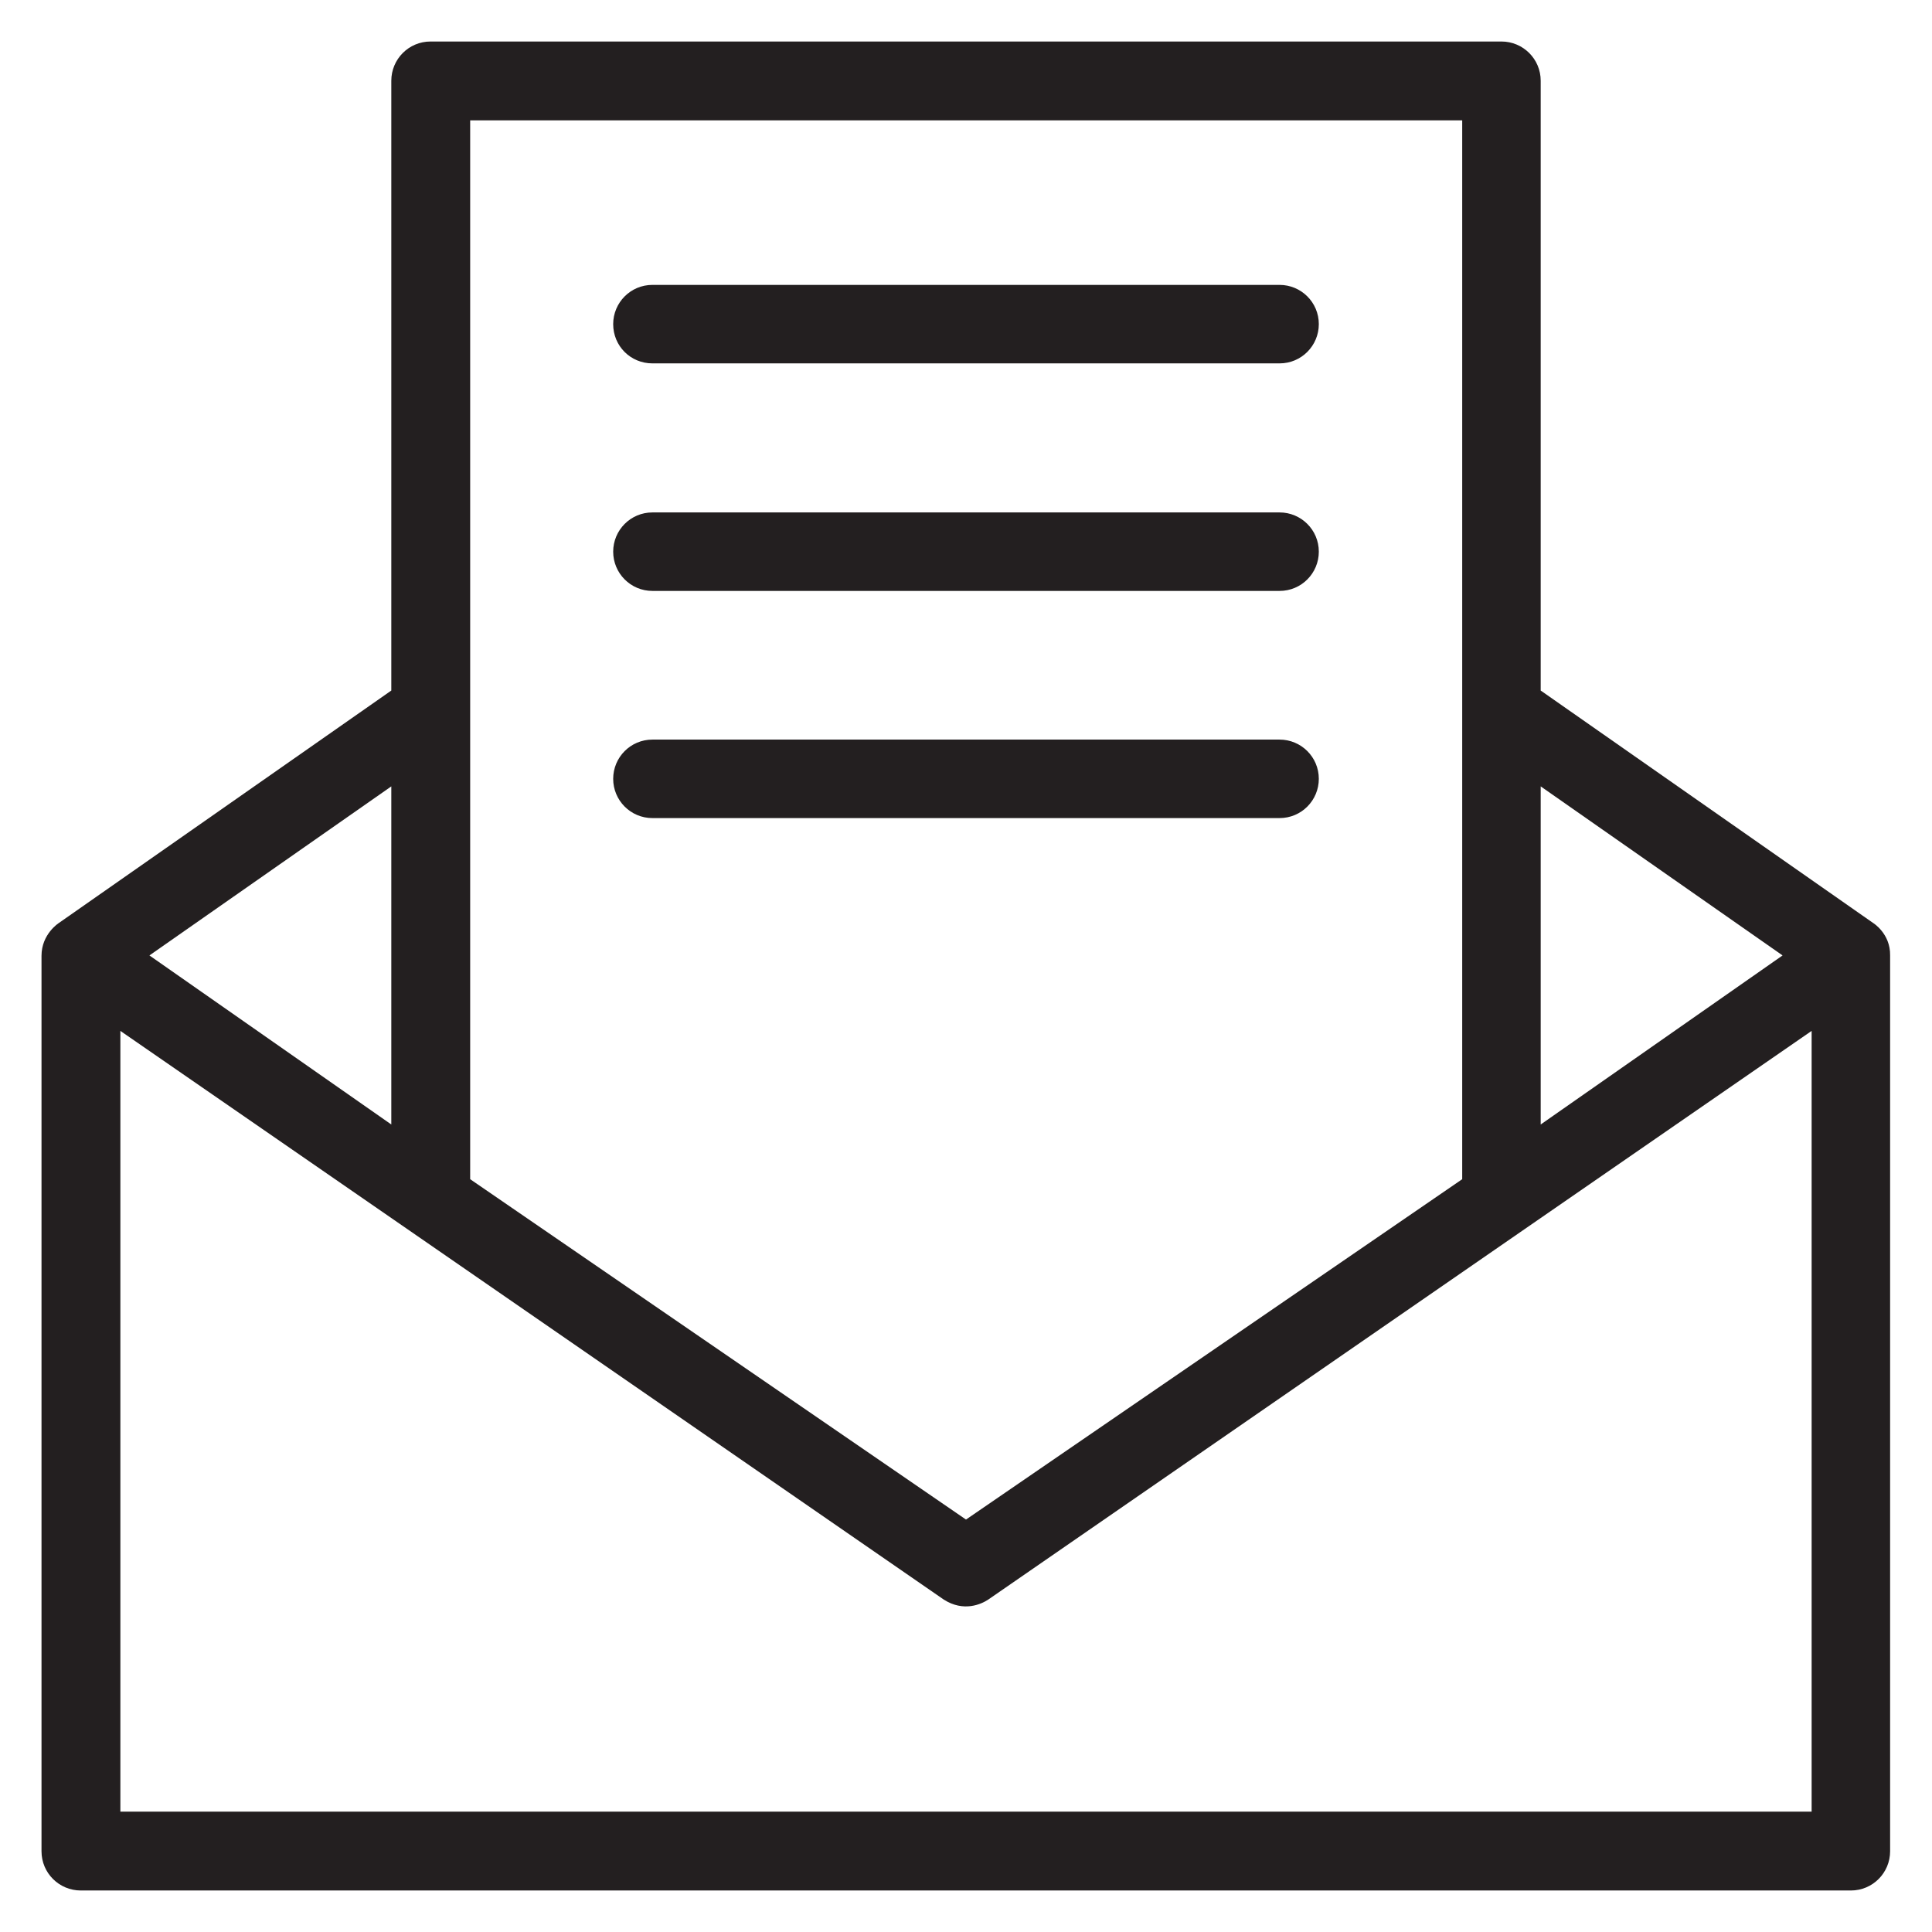
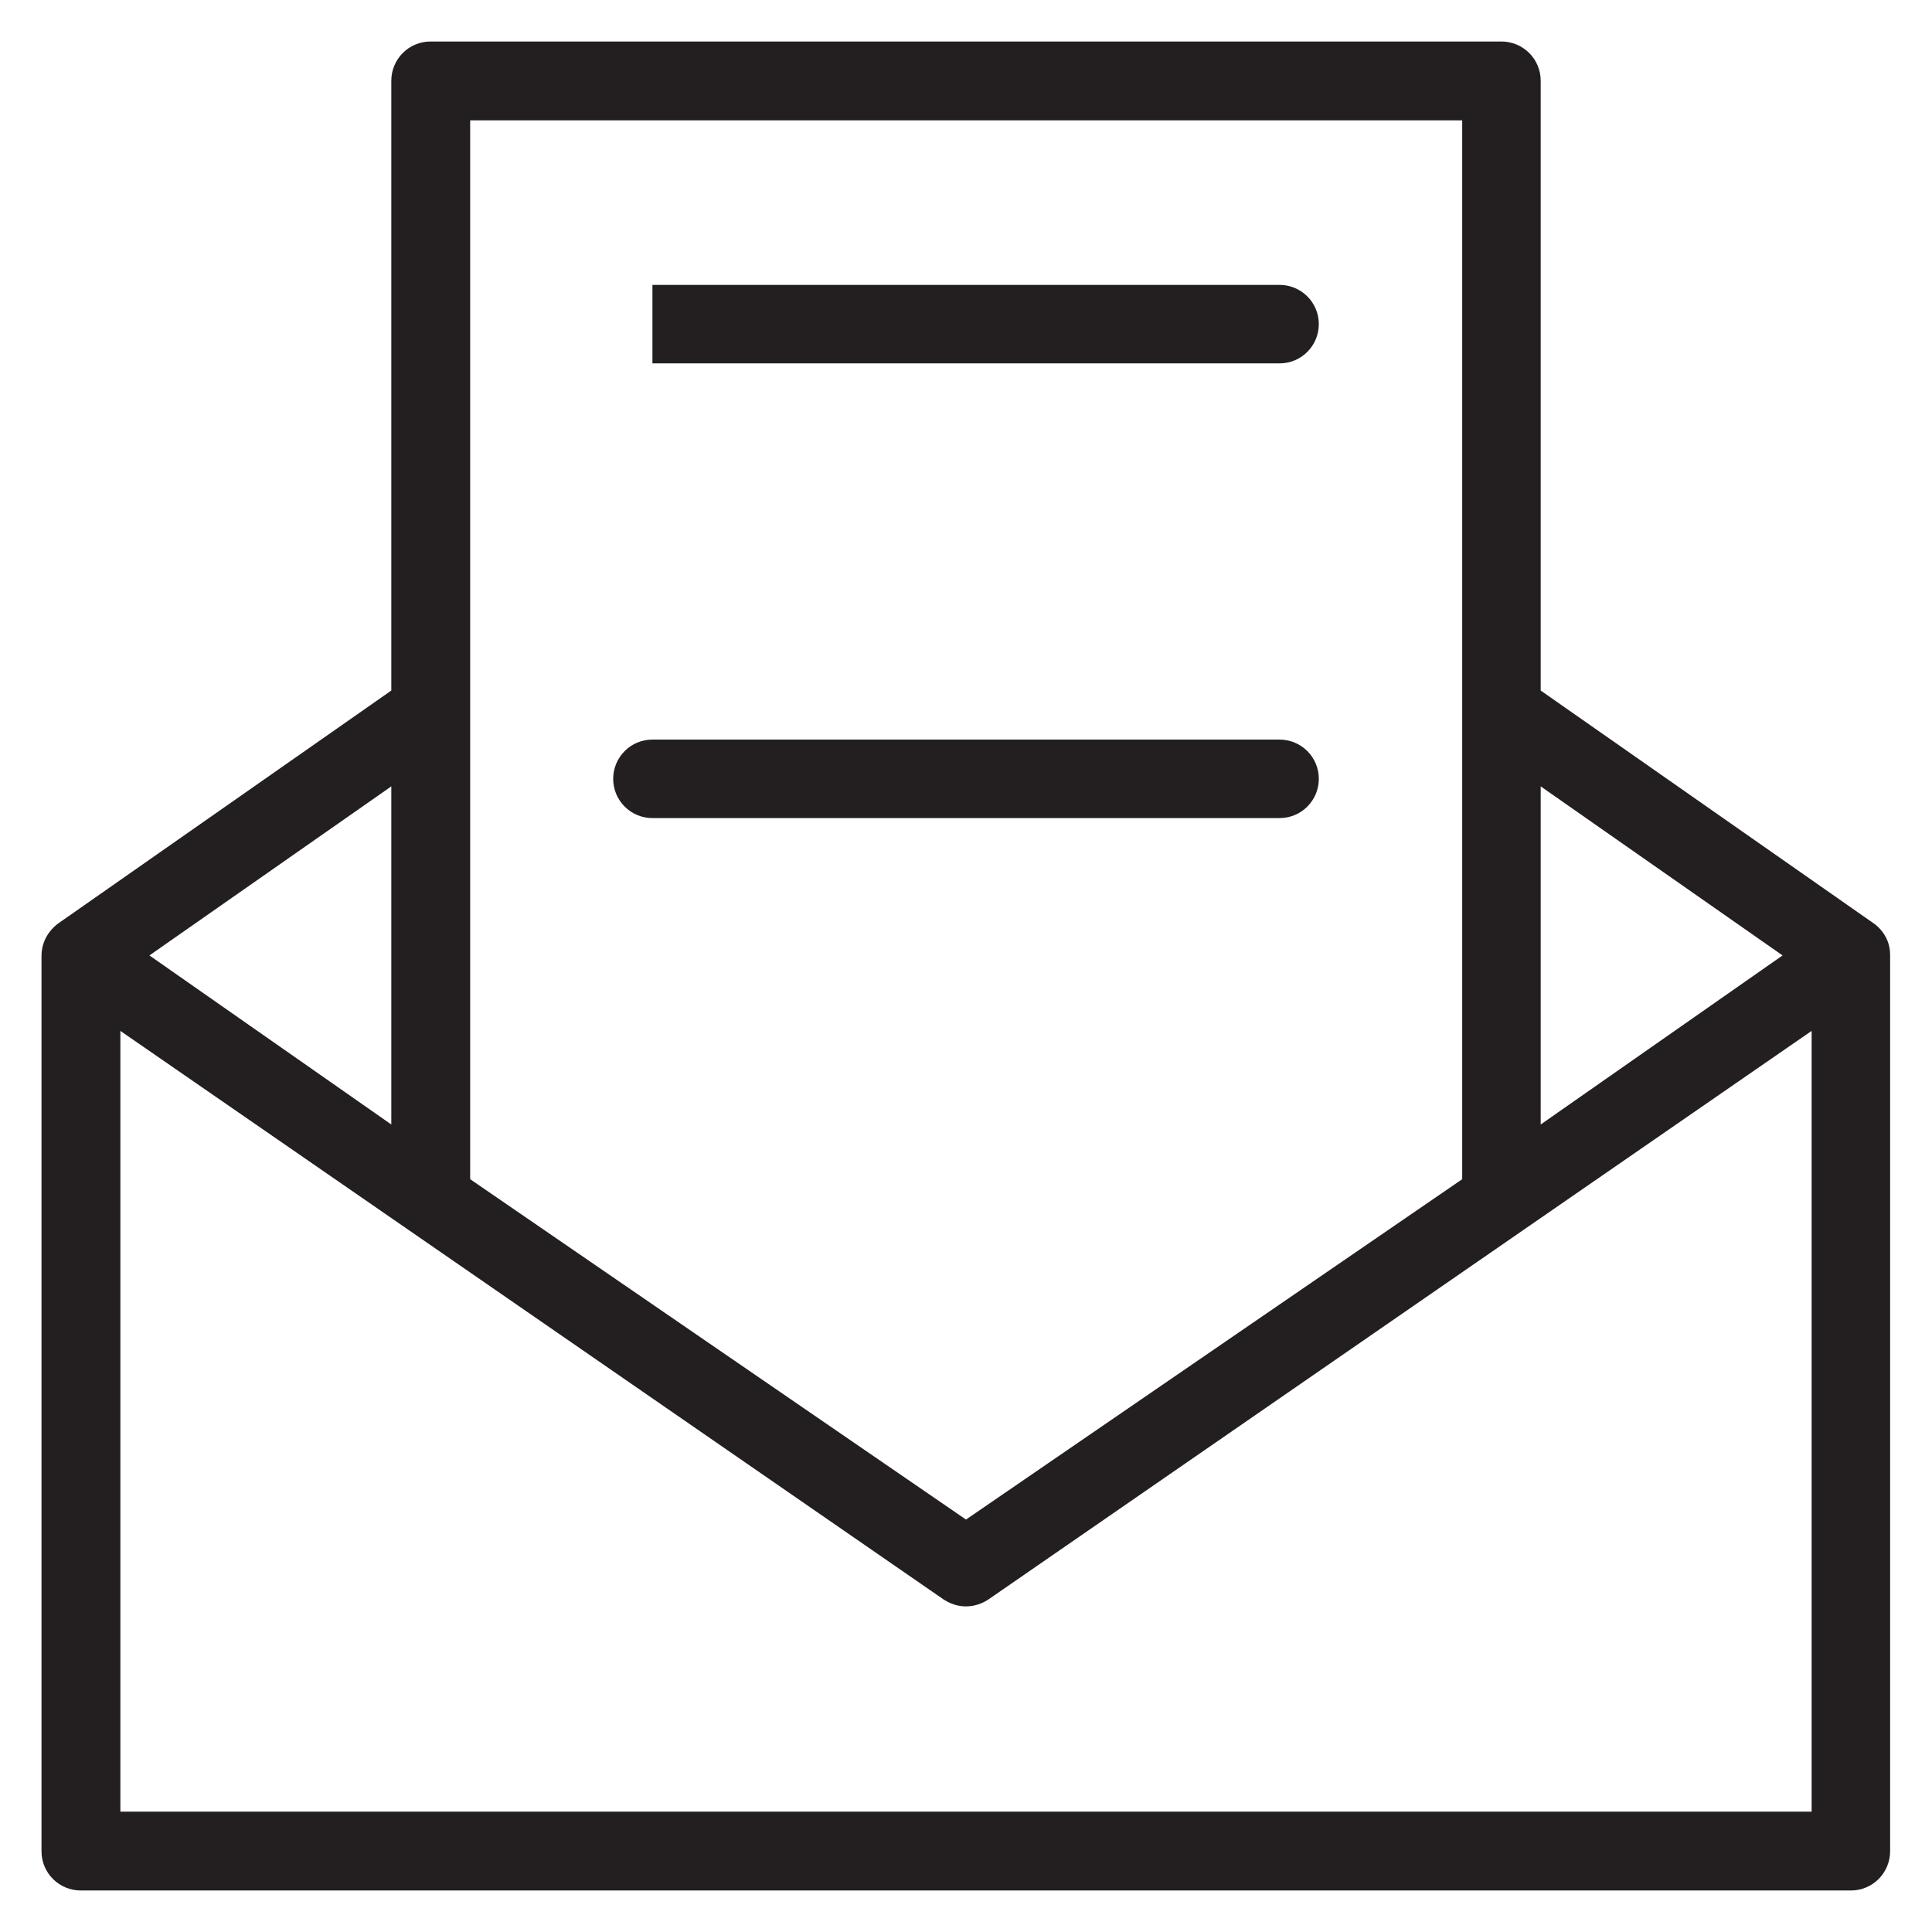
<svg xmlns="http://www.w3.org/2000/svg" height="800px" width="800px" version="1.1" viewBox="0 0 512 512" enable-background="new 0 0 512 512">
  <g>
    <g fill="#231F20">
      <path d="m496.4,244.6l-88.1-61.6v-161.6c0-5.8-4.7-10.4-10.4-10.4h-283.8c-5.8,0-10.4,4.7-10.4,10.4v161.6l-88.1,61.6c0,0-4.6,2.9-4.6,8.7v237.3c0,5.8 4.7,10.4 10.4,10.4h469.1c5.8,0 10.4-4.7 10.4-10.4v-237.4c0.1-5.8-4.5-8.6-4.5-8.6zm-24,8.6l-64.1,44.8v-89.6l64.1,44.8zm-347.8-221.3h262.9v280.6l-131.5,90.2-131.4-90.2v-280.6zm-20.9,176.5v89.6l-64.1-44.8 64.1-44.8zm-71.8,271.7v-206.9l218.2,150.7c5.3,3.4 10,1.2 11.8,0l218.2-150.7v206.9h-448.2z" />
-       <path d="m172.9,96.3h166.2c5.8,0 10.4-4.7 10.4-10.4 0-5.8-4.7-10.4-10.4-10.4h-166.2c-5.8,0-10.4,4.7-10.4,10.4 0,5.8 4.6,10.4 10.4,10.4z" />
-       <path d="m172.9,156.6h166.2c5.8,0 10.4-4.7 10.4-10.4 0-5.8-4.7-10.4-10.4-10.4h-166.2c-5.8,0-10.4,4.7-10.4,10.4 0,5.7 4.6,10.4 10.4,10.4z" />
+       <path d="m172.9,96.3h166.2c5.8,0 10.4-4.7 10.4-10.4 0-5.8-4.7-10.4-10.4-10.4h-166.2z" />
      <path d="m172.9,216.8h166.2c5.8,0 10.4-4.7 10.4-10.4 0-5.8-4.7-10.4-10.4-10.4h-166.2c-5.8,0-10.4,4.7-10.4,10.4 0,5.7 4.6,10.4 10.4,10.4z" />
    </g>
  </g>
</svg>